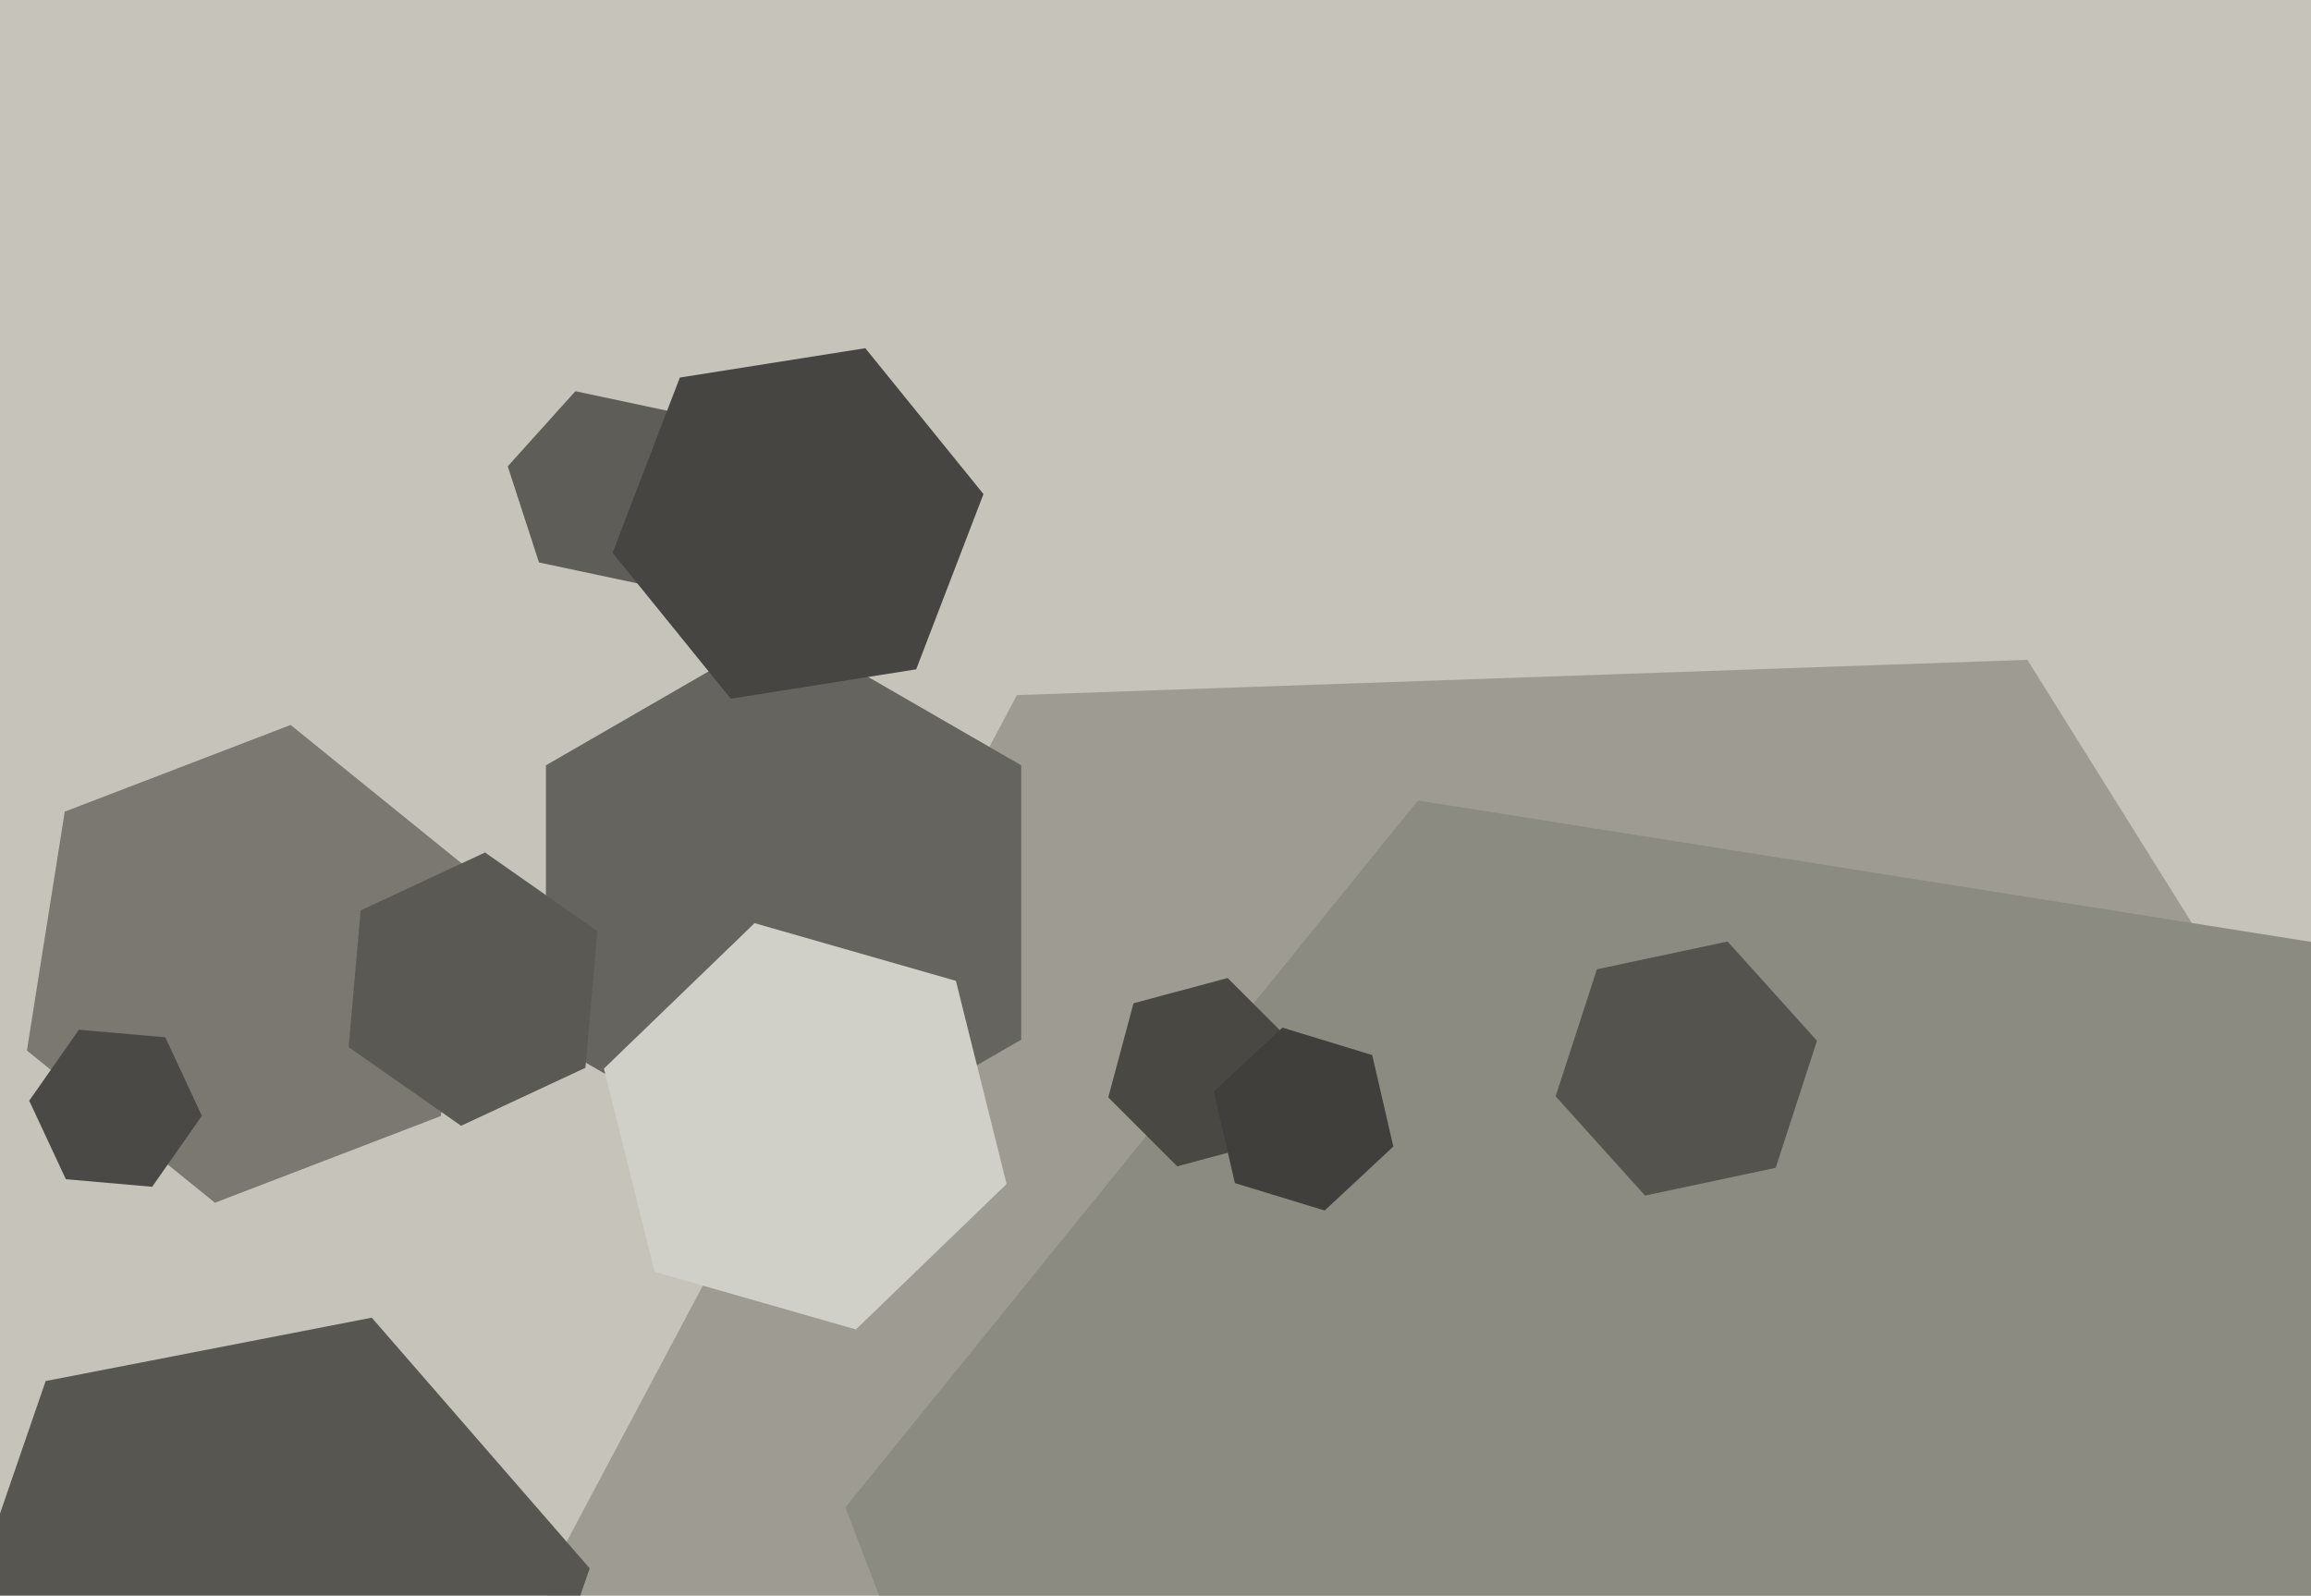
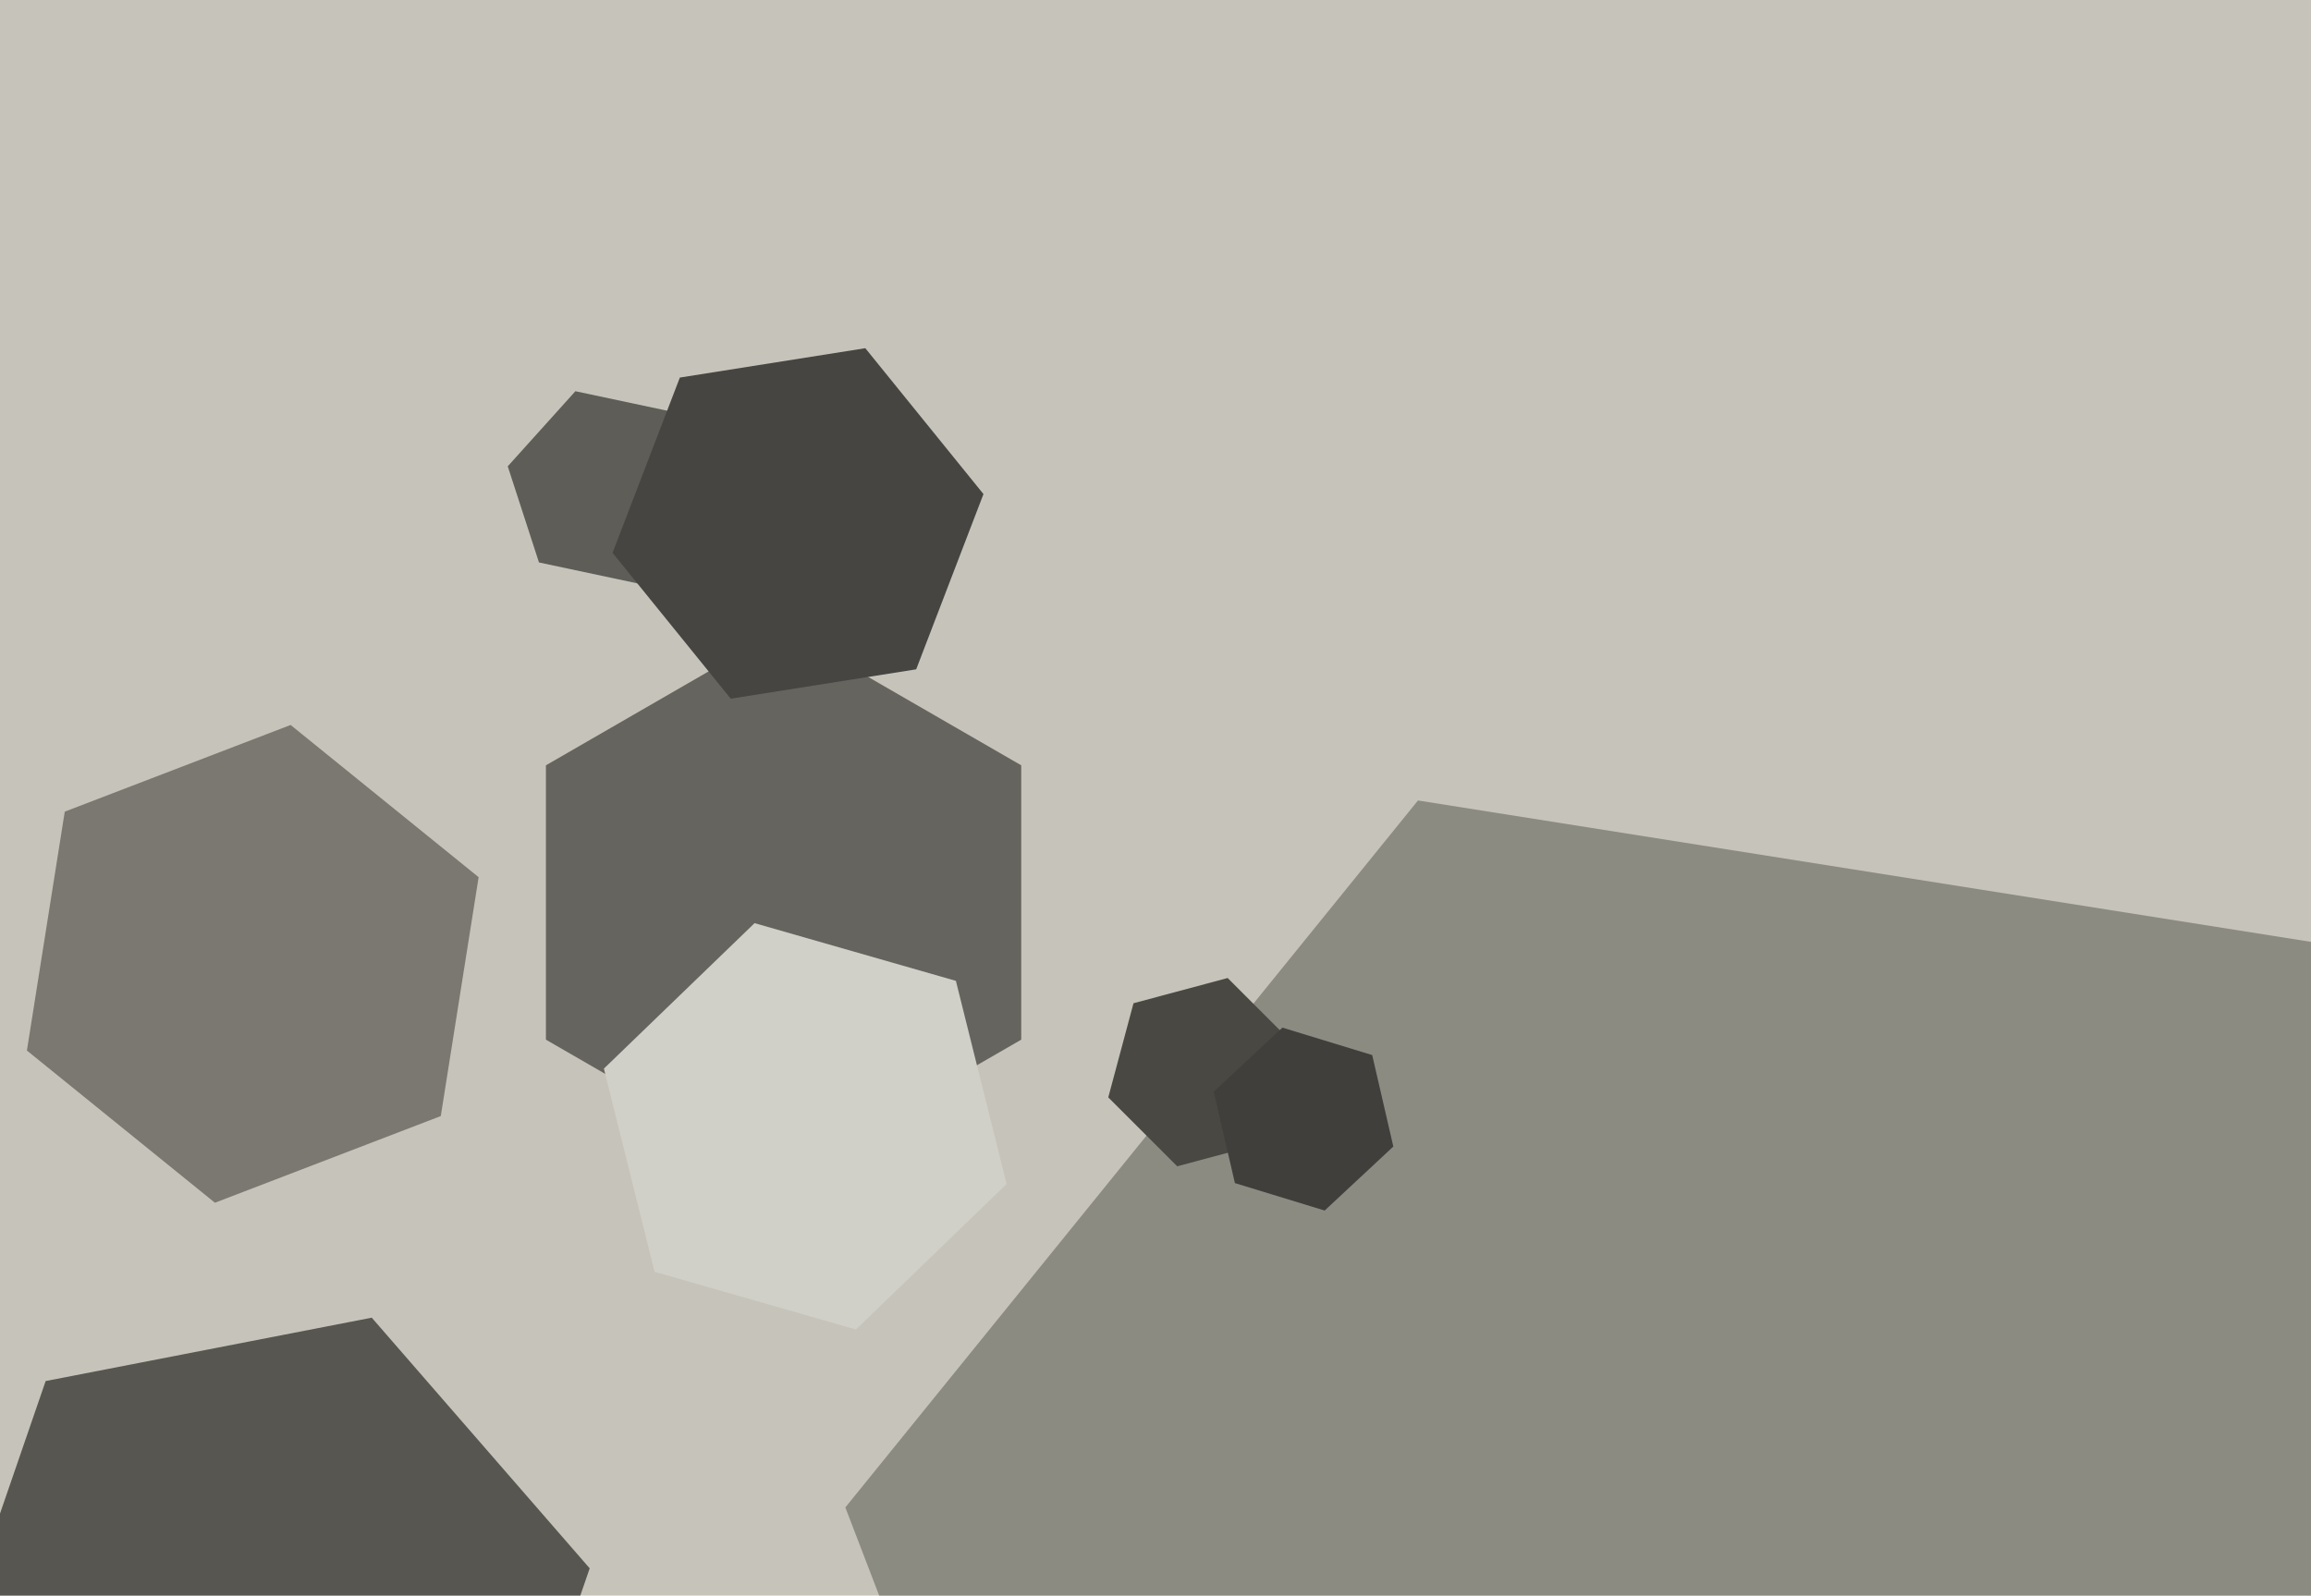
<svg xmlns="http://www.w3.org/2000/svg" width="640px" height="442px">
  <rect width="640" height="442" fill="rgb(198,196,186)" />
-   <polygon points="578.377,667.453 298.548,677.225 150.171,439.772 281.623,192.547 561.452,182.775 709.829,420.228" fill="rgb(158,156,146)" />
  <polygon points="731.897,496.421 573.309,692.262 324.411,652.841 234.103,417.579 392.691,221.738 641.589,261.159" fill="rgb(140,139,130)" />
  <polygon points="195.388,140.822 176.652,161.63 149.264,155.808 140.612,129.178 159.348,108.37 186.736,114.192" fill="rgb(94,93,87)" />
  <polygon points="282.818,288.0 217.0,326.0 151.182,288.0 151.182,212.0 217.0,174.0 282.818,212.0" fill="rgb(102,100,94)" />
  <polygon points="352.092,316.092 326.012,323.08 306.92,303.988 313.908,277.908 339.988,270.92 359.08,290.012" fill="rgb(73,72,67)" />
  <polygon points="122.069,309.164 59.519,333.175 7.45,291.011 17.931,224.836 80.481,200.825 132.55,242.989" fill="rgb(122,120,112)" />
-   <polygon points="491.758,323.496 455.566,331.189 430.809,303.693 442.242,268.504 478.434,260.811 503.191,288.307" fill="rgb(84,83,78)" />
  <polygon points="253.725,185.412 202.365,193.546 169.64,153.135 188.275,104.588 239.635,96.454 272.36,136.865" fill="rgb(70,69,65)" />
  <polygon points="385.864,317.602 366.849,335.334 341.985,327.732 336.136,302.398 355.151,284.666 380.015,292.268" fill="rgb(64,63,59)" />
  <polygon points="278.753,327.987 237.031,368.277 181.278,352.29 167.247,296.013 208.969,255.723 264.722,271.71" fill="rgb(209,208,200)" />
-   <polygon points="162.128,295.796 127.688,311.855 96.56,290.059 99.872,252.204 134.312,236.145 165.44,257.941" fill="rgb(90,89,83)" />
-   <polygon points="55.909,309.092 42.143,328.751 18.234,326.66 8.091,304.908 21.857,285.249 45.766,287.34" fill="rgb(74,73,69)" />
  <polygon points="133.357,521.433 43.048,538.988 -17.31,469.554 12.643,382.567 102.952,365.012 163.31,434.446" fill="rgb(87,86,81)" />
</svg>